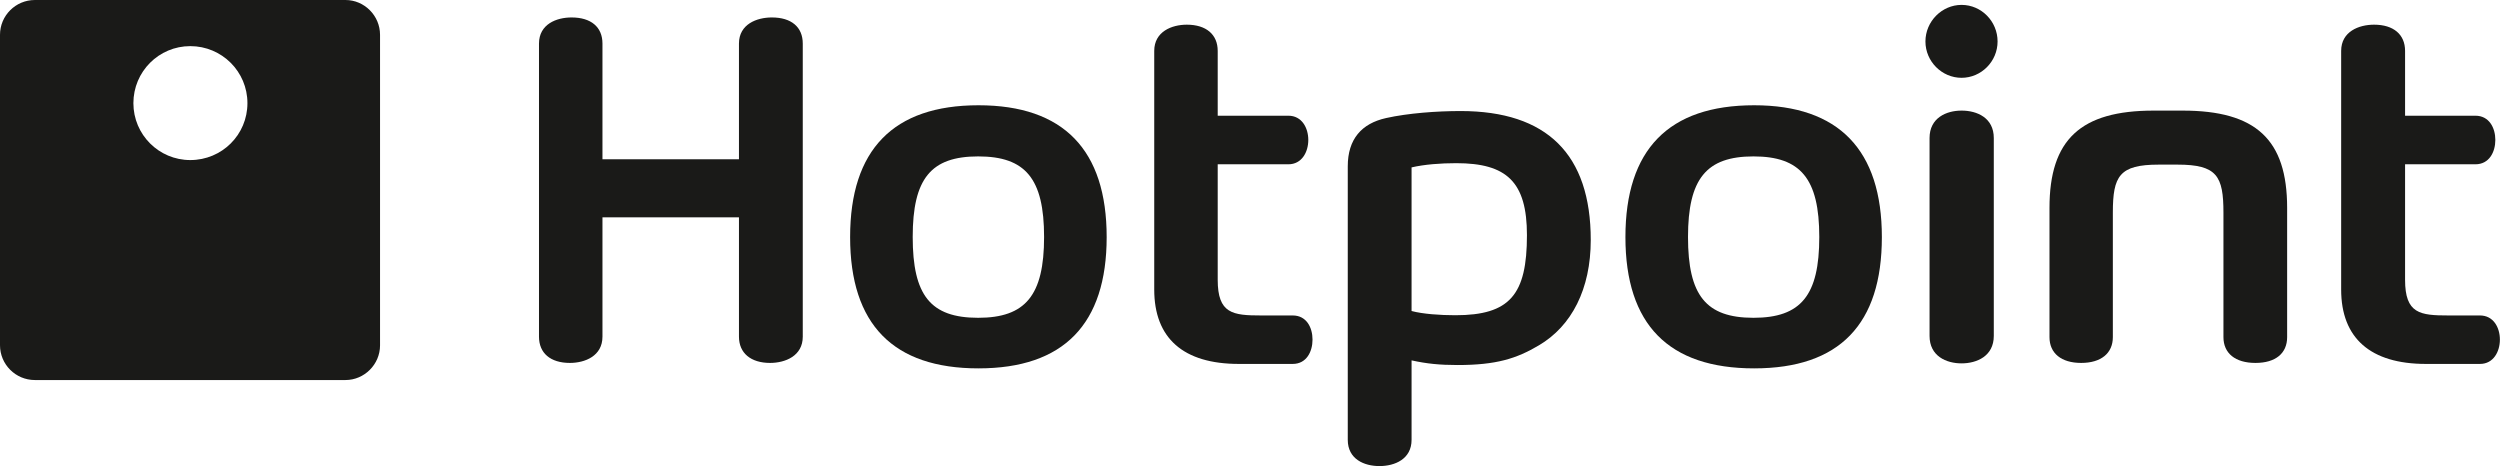
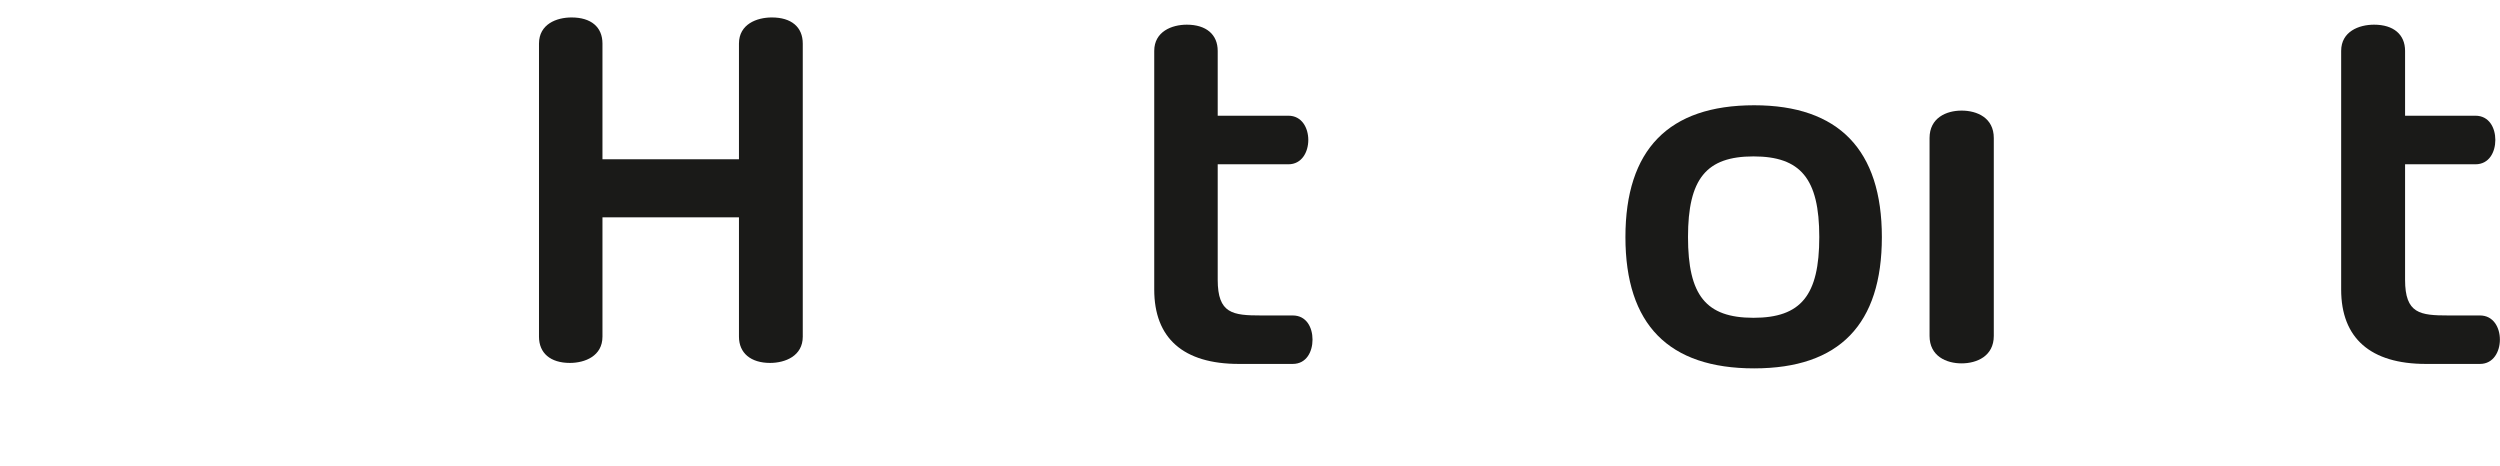
<svg xmlns="http://www.w3.org/2000/svg" id="Hotpoint" viewBox="0 0 224.91 41.93">
  <defs>
    <style>.cls-1{fill:#1a1a18;stroke-width:0px;}</style>
  </defs>
-   <path class="cls-1" d="m88.03,9.47c-7.66,0-11.55,3.99-11.55,11.86s3.89,11.81,11.55,11.81,11.53-3.98,11.53-11.81-3.87-11.86-11.53-11.86Zm-.03,19.12c-4.3,0-5.89-2.03-5.89-7.27s1.63-7.25,5.89-7.25,5.93,2,5.93,7.25-1.67,7.27-5.93,7.27Z" />
  <path class="cls-1" d="m157.81,9.47c-7.7,0-11.58,3.99-11.58,11.86s3.89,11.81,11.58,11.81,11.49-3.98,11.49-11.81-3.87-11.86-11.49-11.86Zm-.06,19.12c-4.29,0-5.89-2.03-5.89-7.27s1.65-7.25,5.89-7.25,5.92,2,5.92,7.25-1.64,7.27-5.92,7.27Z" />
  <path class="cls-1" d="m223.11,28.38h-2.83c-2.57,0-3.91-.16-3.91-3.21v-10.39h6.33c1.24,0,1.79-1.11,1.79-2.19s-.55-2.18-1.79-2.18h-6.33v-5.83c0-1.48-1.04-2.36-2.79-2.36-1.37,0-2.96.62-2.96,2.36v21.47c0,4.38,2.65,6.69,7.62,6.69h4.87c1.21,0,1.79-1.11,1.79-2.19s-.58-2.17-1.79-2.17Z" />
  <path class="cls-1" d="m116.3,28.38h-2.83c-2.57,0-3.92-.16-3.92-3.21v-10.39h6.36c1.21,0,1.79-1.11,1.79-2.19s-.58-2.18-1.79-2.18h-6.36v-5.83c0-1.48-1.04-2.36-2.78-2.36-1.35,0-2.93.62-2.93,2.36v21.47c0,4.38,2.62,6.69,7.61,6.69h4.85c1.24,0,1.78-1.11,1.78-2.19s-.54-2.17-1.78-2.17Z" />
-   <path class="cls-1" d="m196.37,9.95h-2.62c-6.57,0-9.37,2.61-9.37,8.75v11.63c0,1.45,1.06,2.32,2.85,2.32s2.85-.87,2.85-2.32v-11.2c0-3.29.58-4.32,4.13-4.32h1.69c3.55,0,4.13,1.03,4.13,4.32v11.2c0,1.45,1.06,2.32,2.88,2.32s2.85-.87,2.85-2.32v-11.63c0-6.14-2.8-8.75-9.4-8.75Z" />
  <path class="cls-1" d="m176.47,9.95c-1.37,0-2.88.65-2.88,2.47v17.8c0,1.82,1.51,2.47,2.88,2.47s2.9-.65,2.9-2.47V12.42c0-1.82-1.5-2.47-2.9-2.47Z" />
-   <path class="cls-1" d="m176.47.44c-1.77,0-3.25,1.49-3.25,3.29s1.48,3.27,3.25,3.27,3.24-1.47,3.24-3.27-1.45-3.29-3.24-3.29Z" />
-   <path class="cls-1" d="m131.4,9.99c-2.13,0-4.72.19-6.7.63-2.21.49-3.45,1.9-3.45,4.34v24.61c0,1.74,1.48,2.36,2.85,2.36s2.89-.62,2.89-2.36v-7.15c1.35.3,2.54.42,4.13.42,3.5,0,5.31-.58,7.32-1.77,2.96-1.74,4.67-5.07,4.67-9.48,0-7.7-3.93-11.6-11.71-11.6Zm-.47,18.37c-1.36,0-2.93-.11-3.94-.38v-12.92c1.16-.27,2.62-.38,4.02-.38,4.54,0,6.36,1.68,6.36,6.48,0,5.35-1.53,7.2-6.44,7.2Z" />
  <path class="cls-1" d="m69.44,1.57c-1.35,0-2.96.6-2.96,2.35v10.41h-12.28V3.92c0-1.49-1.03-2.35-2.78-2.35-1.35,0-2.93.6-2.93,2.35v26.37c0,1.48,1.03,2.36,2.78,2.36,1.35,0,2.93-.62,2.93-2.36v-10.74h12.28v10.74c0,1.48,1.07,2.36,2.8,2.36,1.35,0,2.94-.62,2.94-2.36V3.92c0-1.49-1.03-2.35-2.78-2.35Z" />
-   <path class="cls-1" d="m31.08,0H3.14C1.4,0,0,1.41,0,3.13v27.93C0,32.78,1.4,34.19,3.14,34.19h27.94c1.7,0,3.11-1.41,3.11-3.12V3.13C34.19,1.41,32.78,0,31.08,0Zm-13.96,14.4c-2.83,0-5.12-2.29-5.12-5.12s2.28-5.13,5.12-5.13,5.14,2.29,5.14,5.13-2.29,5.12-5.14,5.12Z" />
</svg>